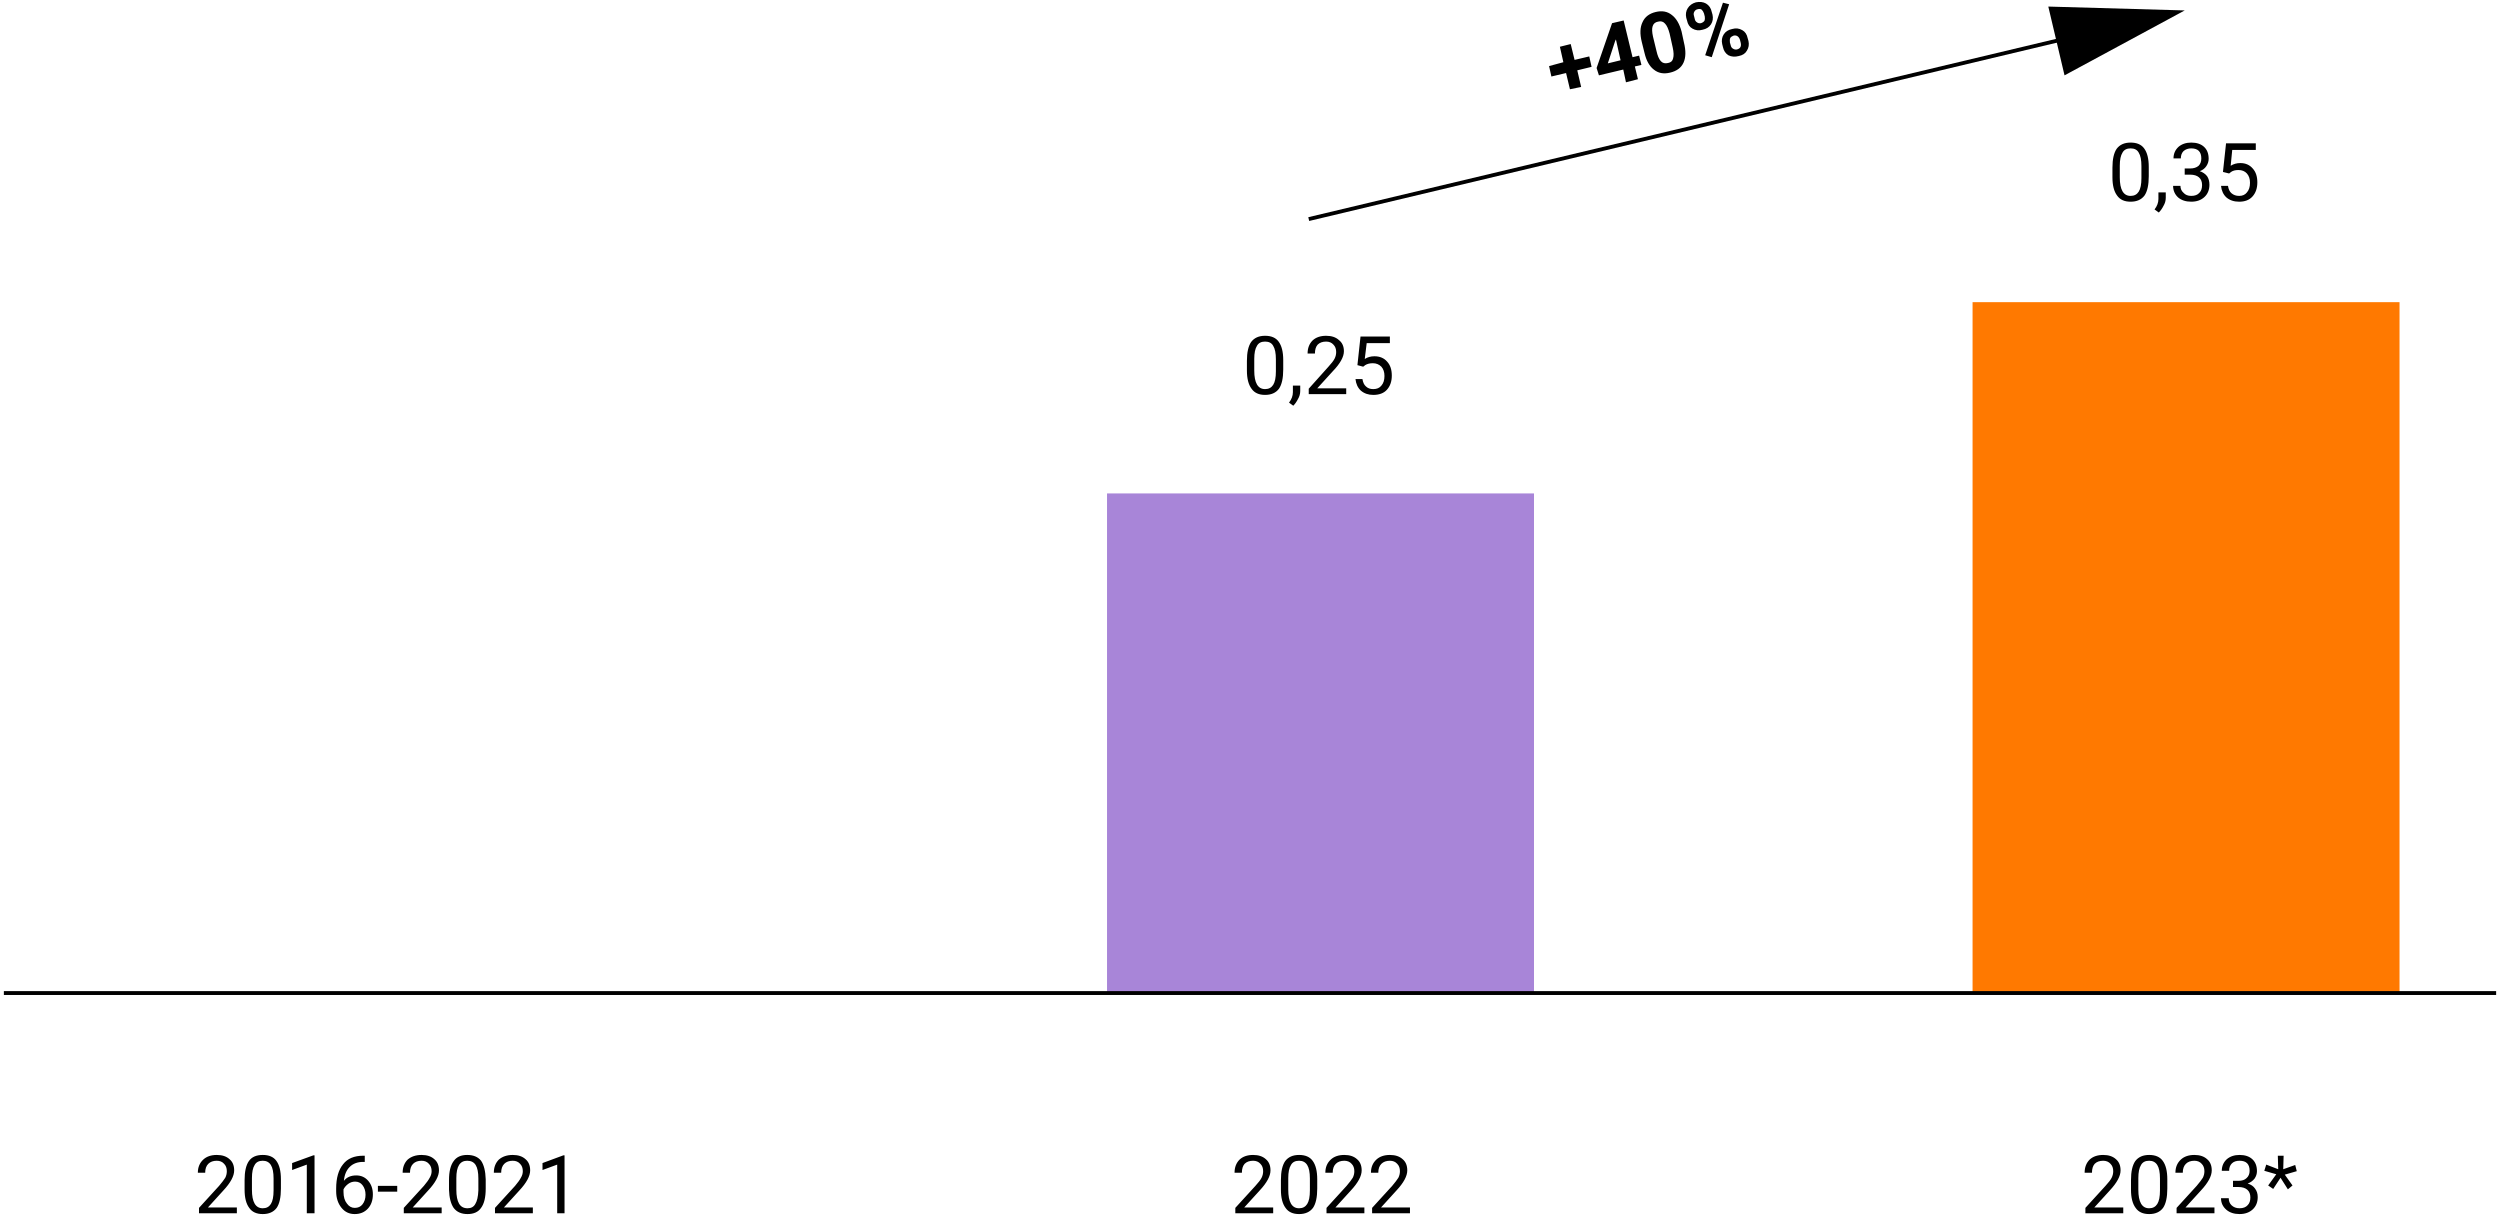
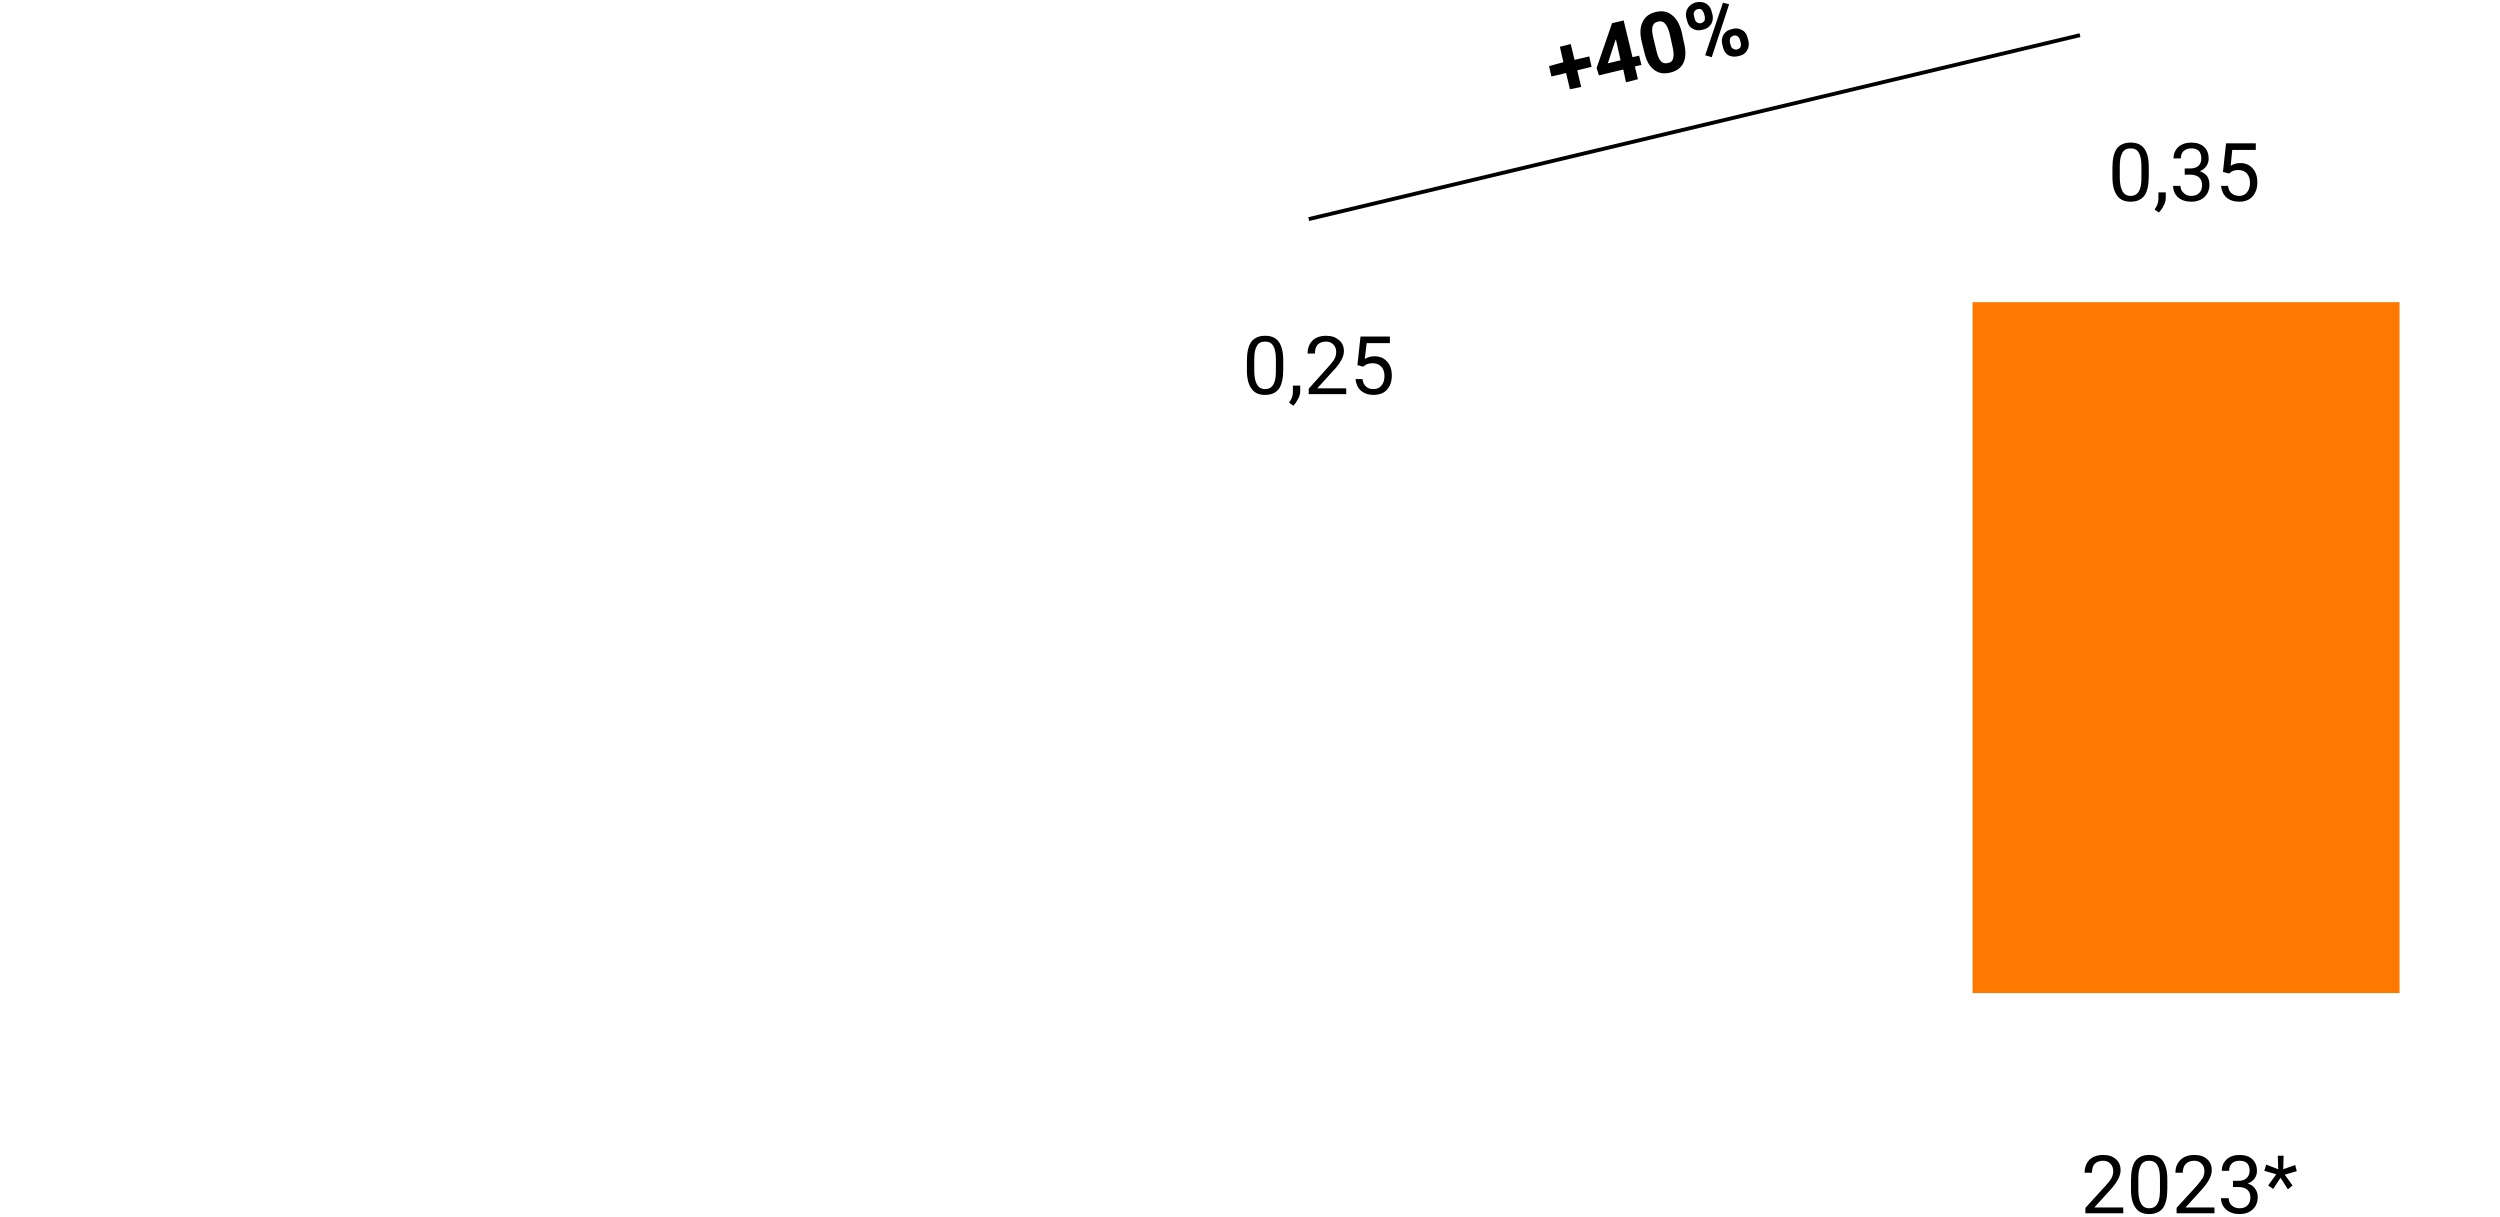
<svg xmlns="http://www.w3.org/2000/svg" version="1.2" width="647" height="315">
  <style>.s0{fill:#000}.s3{fill:none;stroke:#000;stroke-miterlimit:100}</style>
  <path id="0,25" class="s0" aria-label="0,25" d="M332.1 93.2v2.4q0 3.4-1.1 5-1.2 1.6-3.6 1.6-2.4 0-3.5-1.6-1.2-1.6-1.2-4.7v-2.5q0-3.3 1.1-4.9 1.2-1.6 3.6-1.6 2.4 0 3.5 1.5 1.2 1.6 1.2 4.8zm-1.9 2.9V93q0-2.4-.7-3.5-.6-1.1-2.1-1.1t-2.1 1.1q-.7 1.1-.7 3.4v3q0 2.4.7 3.6.7 1.2 2.1 1.2 1.4 0 2.1-1.1.7-1.1.7-3.5zm4.5 8.9-1.1-.8q1-1.3 1-2.7v-1.7h1.9v1.4q0 1.1-.6 2.1-.5 1-1.2 1.7zm13.7-4.5v1.5h-9.7v-1.4l5.1-5.7q1.2-1.3 1.6-2.1.4-.8.4-1.7 0-1.2-.7-1.9-.7-.8-1.9-.8-1.4 0-2.2.8-.7.8-.7 2.3h-1.9q0-2.1 1.3-3.4 1.3-1.2 3.5-1.2 2.1 0 3.3 1.1 1.3 1 1.3 2.9 0 2.2-2.9 5.2l-4 4.4zm4.4-5.6-1.5-.4.8-7.4h7.6v1.7h-6l-.5 4.1q1.1-.7 2.5-.7 2.1 0 3.3 1.4 1.2 1.3 1.2 3.6t-1.3 3.7q-1.2 1.3-3.5 1.3-1.9 0-3.2-1.1-1.2-1.1-1.4-3h1.8q.2 1.3.9 1.9.7.7 1.9.7 1.4 0 2.1-.9.8-.9.8-2.5 0-1.5-.8-2.4-.9-.9-2.2-.9-1.2 0-2 .5z" />
  <path id="0,35" class="s0" aria-label="0,35" d="M556.1 43.2v2.4q0 3.4-1.1 5-1.2 1.6-3.6 1.6-2.4 0-3.5-1.6-1.2-1.6-1.2-4.7v-2.5q0-3.3 1.1-4.9 1.2-1.6 3.6-1.6 2.4 0 3.5 1.5 1.2 1.6 1.2 4.8zm-1.9 2.9V43q0-2.4-.7-3.5-.6-1.1-2.1-1.1t-2.1 1.1q-.7 1.1-.7 3.4v3q0 2.4.7 3.6.7 1.2 2.1 1.2 1.4 0 2.1-1.1.7-1.1.7-3.5zm4.5 8.9-1.1-.8q1-1.3 1-2.7v-1.7h1.9v1.4q0 1.1-.6 2.1-.5 1-1.2 1.7zm6.7-9.8v-1.6h1.4q1.4 0 2.2-.7.7-.7.7-1.9 0-2.6-2.6-2.6-1.2 0-2 .7-.7.7-.7 1.9h-1.9q0-1.8 1.3-3 1.3-1.1 3.3-1.1 2.1 0 3.3 1.1 1.2 1.1 1.2 3.1 0 1-.6 1.9-.6.9-1.7 1.3 1.2.4 1.9 1.3.6.9.6 2.2 0 2-1.3 3.2-1.3 1.2-3.4 1.2-2.1 0-3.4-1.1-1.3-1.2-1.3-3h1.9q0 1.1.8 1.8.7.8 2 .8 1.4 0 2.1-.8.7-.7.7-2t-.8-2q-.8-.7-2.3-.7zm11.5-.3-1.6-.4.8-7.4h7.7v1.7h-6.1l-.4 4.1q1.1-.7 2.5-.7 2 0 3.2 1.4 1.2 1.3 1.2 3.6t-1.3 3.7q-1.2 1.3-3.4 1.3-2 0-3.3-1.1-1.2-1.1-1.4-3h1.8q.2 1.3.9 1.9.8.7 2 .7 1.3 0 2-.9.8-.9.8-2.5 0-1.5-.8-2.4-.8-.9-2.2-.9-1.2 0-1.9.5z" />
  <path id="40%" class="s0" aria-label="40%" d="m406.5 11.4 1 4.1 3.8-.9.6 2.7-3.7.9 1 4.3-2.9.6-1-4.2-3.8.9-.6-2.7 3.7-1-.9-4zm13.7-6.1 2.3 9.5 1.7-.4.6 2.4-1.7.4.8 3.3-3.1.8-.7-3.3-6.3 1.5-.6-1.9 4-11.6zm-2.2 5.3-1.9 5.8 3.3-.8-1.2-5.4zm17.2-2.4.6 2.8q.8 3.2-.1 5.2t-3.5 2.6q-2.5.6-4.2-.8-1.7-1.3-2.4-4.3l-.7-2.8q-.8-3.2.2-5.2.9-2 3.4-2.6 2.5-.6 4.2.8 1.7 1.3 2.5 4.3zm-2.3 4.1-.8-3.6q-.5-1.9-1.2-2.6-.7-.8-1.8-.5-1.1.2-1.4 1.2-.3.9.1 2.7l.9 3.7q.4 1.8 1.1 2.6.7.8 1.9.5 1.1-.2 1.3-1.2.3-1-.1-2.8zm3.7-7-.2-.7q-.3-1.4.4-2.5t2.1-1.5q1.5-.3 2.6.3 1.2.7 1.5 2.2l.2.7q.3 1.4-.4 2.5t-2.2 1.4q-1.4.4-2.6-.3-1.1-.6-1.4-2.1zm1.8-1.2.2.8q.1.6.6.9.4.3 1 .2.6-.2.9-.6.2-.5.1-1.1l-.2-.8q-.2-.6-.6-1-.4-.3-1.1-.1-.5.1-.8.6-.3.5-.1 1.1zm7.5 8.1-.2-.8q-.3-1.4.4-2.5t2.2-1.4q1.4-.4 2.6.3 1.1.6 1.4 2.1l.2.7q.3 1.4-.4 2.5-.6 1.1-2.1 1.4-1.5.4-2.7-.2-1.1-.7-1.4-2.1zm1.8-1.2.2.7q.1.6.6.9.5.3 1 .2 1.3-.3 1-1.7l-.2-.8q-.2-.6-.6-.9-.4-.3-1-.2-.6.2-.9.6-.2.5-.1 1.2zm-.2-9.9L443 14.8l-1.7-.5L445.9.7z" />
-   <path id="2022" class="s0" aria-label="2022" d="M329.5 312.5v1.5h-9.8v-1.4l5.2-5.7q1.2-1.3 1.6-2.1.4-.8.4-1.7 0-1.2-.7-1.9-.7-.8-1.9-.8-1.4 0-2.2.8-.7.8-.7 2.3h-1.9q0-2.1 1.3-3.4 1.3-1.2 3.5-1.2 2.1 0 3.3 1.1 1.2 1 1.2 2.9 0 2.2-2.8 5.2l-4 4.4zm11.4-7.3v2.4q0 3.4-1.1 5-1.2 1.6-3.6 1.6-2.4 0-3.5-1.6-1.2-1.6-1.2-4.7v-2.5q0-3.3 1.1-4.9 1.2-1.6 3.6-1.6 2.4 0 3.5 1.5 1.2 1.6 1.2 4.8zm-1.9 2.9V305q0-2.4-.7-3.5t-2.1-1.1q-1.5 0-2.1 1.1-.7 1.1-.7 3.4v3q0 2.4.7 3.6.7 1.2 2.1 1.2 1.4 0 2.1-1.1.7-1.1.7-3.5zm14.1 4.4v1.5h-9.8v-1.4l5.2-5.7q1.1-1.3 1.6-2.1.4-.8.4-1.7 0-1.2-.7-1.9-.7-.8-1.9-.8-1.4 0-2.2.8-.8.8-.8 2.3H343q0-2.1 1.4-3.4 1.3-1.2 3.5-1.2 2.1 0 3.3 1.1 1.2 1 1.2 2.9 0 2.2-2.8 5.2l-4 4.4zm11.8 0v1.5h-9.8v-1.4l5.2-5.7q1.1-1.3 1.6-2.1.4-.8.4-1.7 0-1.2-.7-1.9-.7-.8-1.9-.8-1.4 0-2.2.8-.8.8-.8 2.3h-1.9q0-2.1 1.4-3.4 1.3-1.2 3.5-1.2 2.1 0 3.3 1.1 1.2 1 1.2 2.9 0 2.2-2.8 5.2l-4 4.4z" />
-   <path id="2016-2021" class="s0" aria-label="2016-2021" d="M61.3 312.5v1.5h-9.8v-1.4l5.2-5.7q1.1-1.3 1.6-2.1.4-.8.4-1.7 0-1.2-.7-1.9-.7-.8-1.9-.8-1.4 0-2.2.8-.8.8-.8 2.3h-1.9q0-2.1 1.4-3.4 1.3-1.2 3.5-1.2 2.1 0 3.3 1.1 1.2 1 1.2 2.9 0 2.2-2.8 5.2l-4 4.4zm11.4-7.3v2.4q0 3.4-1.1 5-1.2 1.6-3.6 1.6-2.4 0-3.5-1.6-1.2-1.6-1.2-4.7v-2.5q0-3.3 1.1-4.9 1.1-1.6 3.6-1.6 2.4 0 3.5 1.5 1.2 1.6 1.2 4.8zm-1.9 2.9V305q0-2.4-.7-3.5t-2.1-1.1q-1.5 0-2.1 1.1-.7 1.1-.7 3.4v3q0 2.4.7 3.6.7 1.2 2.1 1.2 1.4 0 2.1-1.1.7-1.1.7-3.5zm10.6-9.1v15h-2v-12.6l-3.8 1.4V301l5.5-2zm12.6.1h.4v1.6H94q-2.2 0-3.5 1.3-1.3 1.3-1.5 3.6 1.1-1.4 3.2-1.4 1.9 0 3.1 1.4 1.2 1.4 1.2 3.5 0 2.3-1.3 3.7-1.3 1.4-3.4 1.4-2.1 0-3.4-1.6-1.4-1.7-1.4-4.3v-.7q0-4.1 1.8-6.3 1.7-2.2 5.2-2.2zm-2.1 6.7q-1 0-1.8.6t-1.2 1.4v.7q0 1.9.9 3 .8 1.1 2 1.1 1.3 0 2-.9.8-1 .8-2.5t-.8-2.5q-.7-.9-1.9-.9zm10.9 1.1v1.5h-5v-1.5zm11.5 5.6v1.5h-9.8v-1.4l5.2-5.7q1.1-1.3 1.5-2.1.5-.8.5-1.7 0-1.2-.7-1.9-.7-.8-1.9-.8-1.4 0-2.2.8-.8.8-.8 2.3h-1.9q0-2.1 1.3-3.4 1.4-1.2 3.6-1.2 2.1 0 3.3 1.1 1.2 1 1.2 2.9 0 2.2-2.8 5.2l-4 4.4zm11.4-7.3v2.4q0 3.4-1.2 5-1.1 1.6-3.5 1.6t-3.6-1.6q-1.1-1.6-1.2-4.7v-2.5q0-3.3 1.2-4.9 1.1-1.6 3.5-1.6t3.6 1.5q1.1 1.6 1.2 4.8zm-1.9 2.9V305q0-2.4-.7-3.5t-2.2-1.1q-1.4 0-2.1 1.1-.7 1.1-.7 3.4v3q0 2.4.7 3.6.7 1.2 2.2 1.2 1.4 0 2-1.1.7-1.1.8-3.5zm14.1 4.4v1.5h-9.8v-1.4l5.2-5.7q1.1-1.3 1.5-2.1.5-.8.5-1.7 0-1.2-.7-1.9-.7-.8-1.9-.8-1.4 0-2.2.8-.8.8-.8 2.3h-1.9q0-2.1 1.3-3.4 1.4-1.2 3.6-1.2 2.1 0 3.3 1.1 1.2 1 1.2 2.9 0 2.2-2.8 5.2l-4 4.4zm8.2-13.5v15h-1.9v-12.6l-3.8 1.4V301l5.4-2z" />
  <path id="2023*" class="s0" aria-label="2023*" d="M549.5 312.5v1.5h-9.8v-1.4l5.2-5.7q1.2-1.3 1.6-2.1.4-.8.4-1.7 0-1.2-.7-1.9-.7-.8-1.9-.8-1.4 0-2.2.8-.7.8-.7 2.3h-1.9q0-2.1 1.3-3.4 1.3-1.2 3.5-1.2 2.1 0 3.3 1.1 1.2 1 1.2 2.9 0 2.2-2.8 5.2l-4 4.4zm11.4-7.3v2.4q0 3.4-1.1 5-1.2 1.6-3.6 1.6-2.4 0-3.5-1.6-1.2-1.6-1.2-4.7v-2.5q0-3.3 1.1-4.9 1.2-1.6 3.6-1.6 2.4 0 3.5 1.5 1.2 1.6 1.2 4.8zm-1.9 2.9V305q0-2.4-.7-3.5t-2.1-1.1q-1.5 0-2.1 1.1-.7 1.1-.7 3.4v3q0 2.4.7 3.6.7 1.2 2.1 1.2 1.4 0 2.1-1.1.7-1.1.7-3.5zm14.1 4.4v1.5h-9.8v-1.4l5.2-5.7q1.1-1.3 1.6-2.1.4-.8.4-1.7 0-1.2-.7-1.9-.7-.8-1.9-.8-1.4 0-2.2.8-.8.8-.8 2.3H563q0-2.1 1.4-3.4 1.3-1.2 3.5-1.2 2.1 0 3.3 1.1 1.2 1 1.2 2.9 0 2.2-2.8 5.2l-4 4.4zm4.8-5.3v-1.6h1.4q1.4 0 2.1-.7.8-.7.8-1.9 0-2.6-2.6-2.6-1.3 0-2 .7t-.7 1.9H575q0-1.8 1.3-3 1.3-1.1 3.3-1.1 2.1 0 3.3 1.1 1.2 1.1 1.2 3.1 0 1-.6 1.9-.7.9-1.8 1.3 1.3.4 1.9 1.3.7.9.7 2.2 0 2-1.3 3.2-1.3 1.2-3.4 1.2-2.1 0-3.4-1.1-1.4-1.2-1.4-3h2q0 1.1.7 1.8.8.8 2.1.8 1.4 0 2.1-.8.7-.7.7-2t-.8-2q-.8-.7-2.3-.7zm9.1-.4 2.1-2.9-3.1-.9.5-1.6 3.1 1.2-.1-3.5h1.5l-.1 3.5 3.1-1.1.4 1.6-3.1.9 2 2.8-1.2 1-1.9-3-1.9 2.9z" />
-   <path id="Rectangle 1135" d="M286.5 127.7H397V257H286.5z" style="fill:#a885d8" />
+   <path id="Rectangle 1135" d="M286.5 127.7V257H286.5z" style="fill:#a885d8" />
  <path id="Rectangle 1136" d="M510.5 78.2H621V257H510.5z" style="fill:#ff7900" />
-   <path id="Line 158" class="s3" d="M646 257H1" />
  <path id="Line 159" class="s3" d="M338.7 56.7 538.3 9.1" />
-   <path id="Path 6939" class="s0" d="m534.3 19.5 31.1-16.8-35.3-1z" />
</svg>